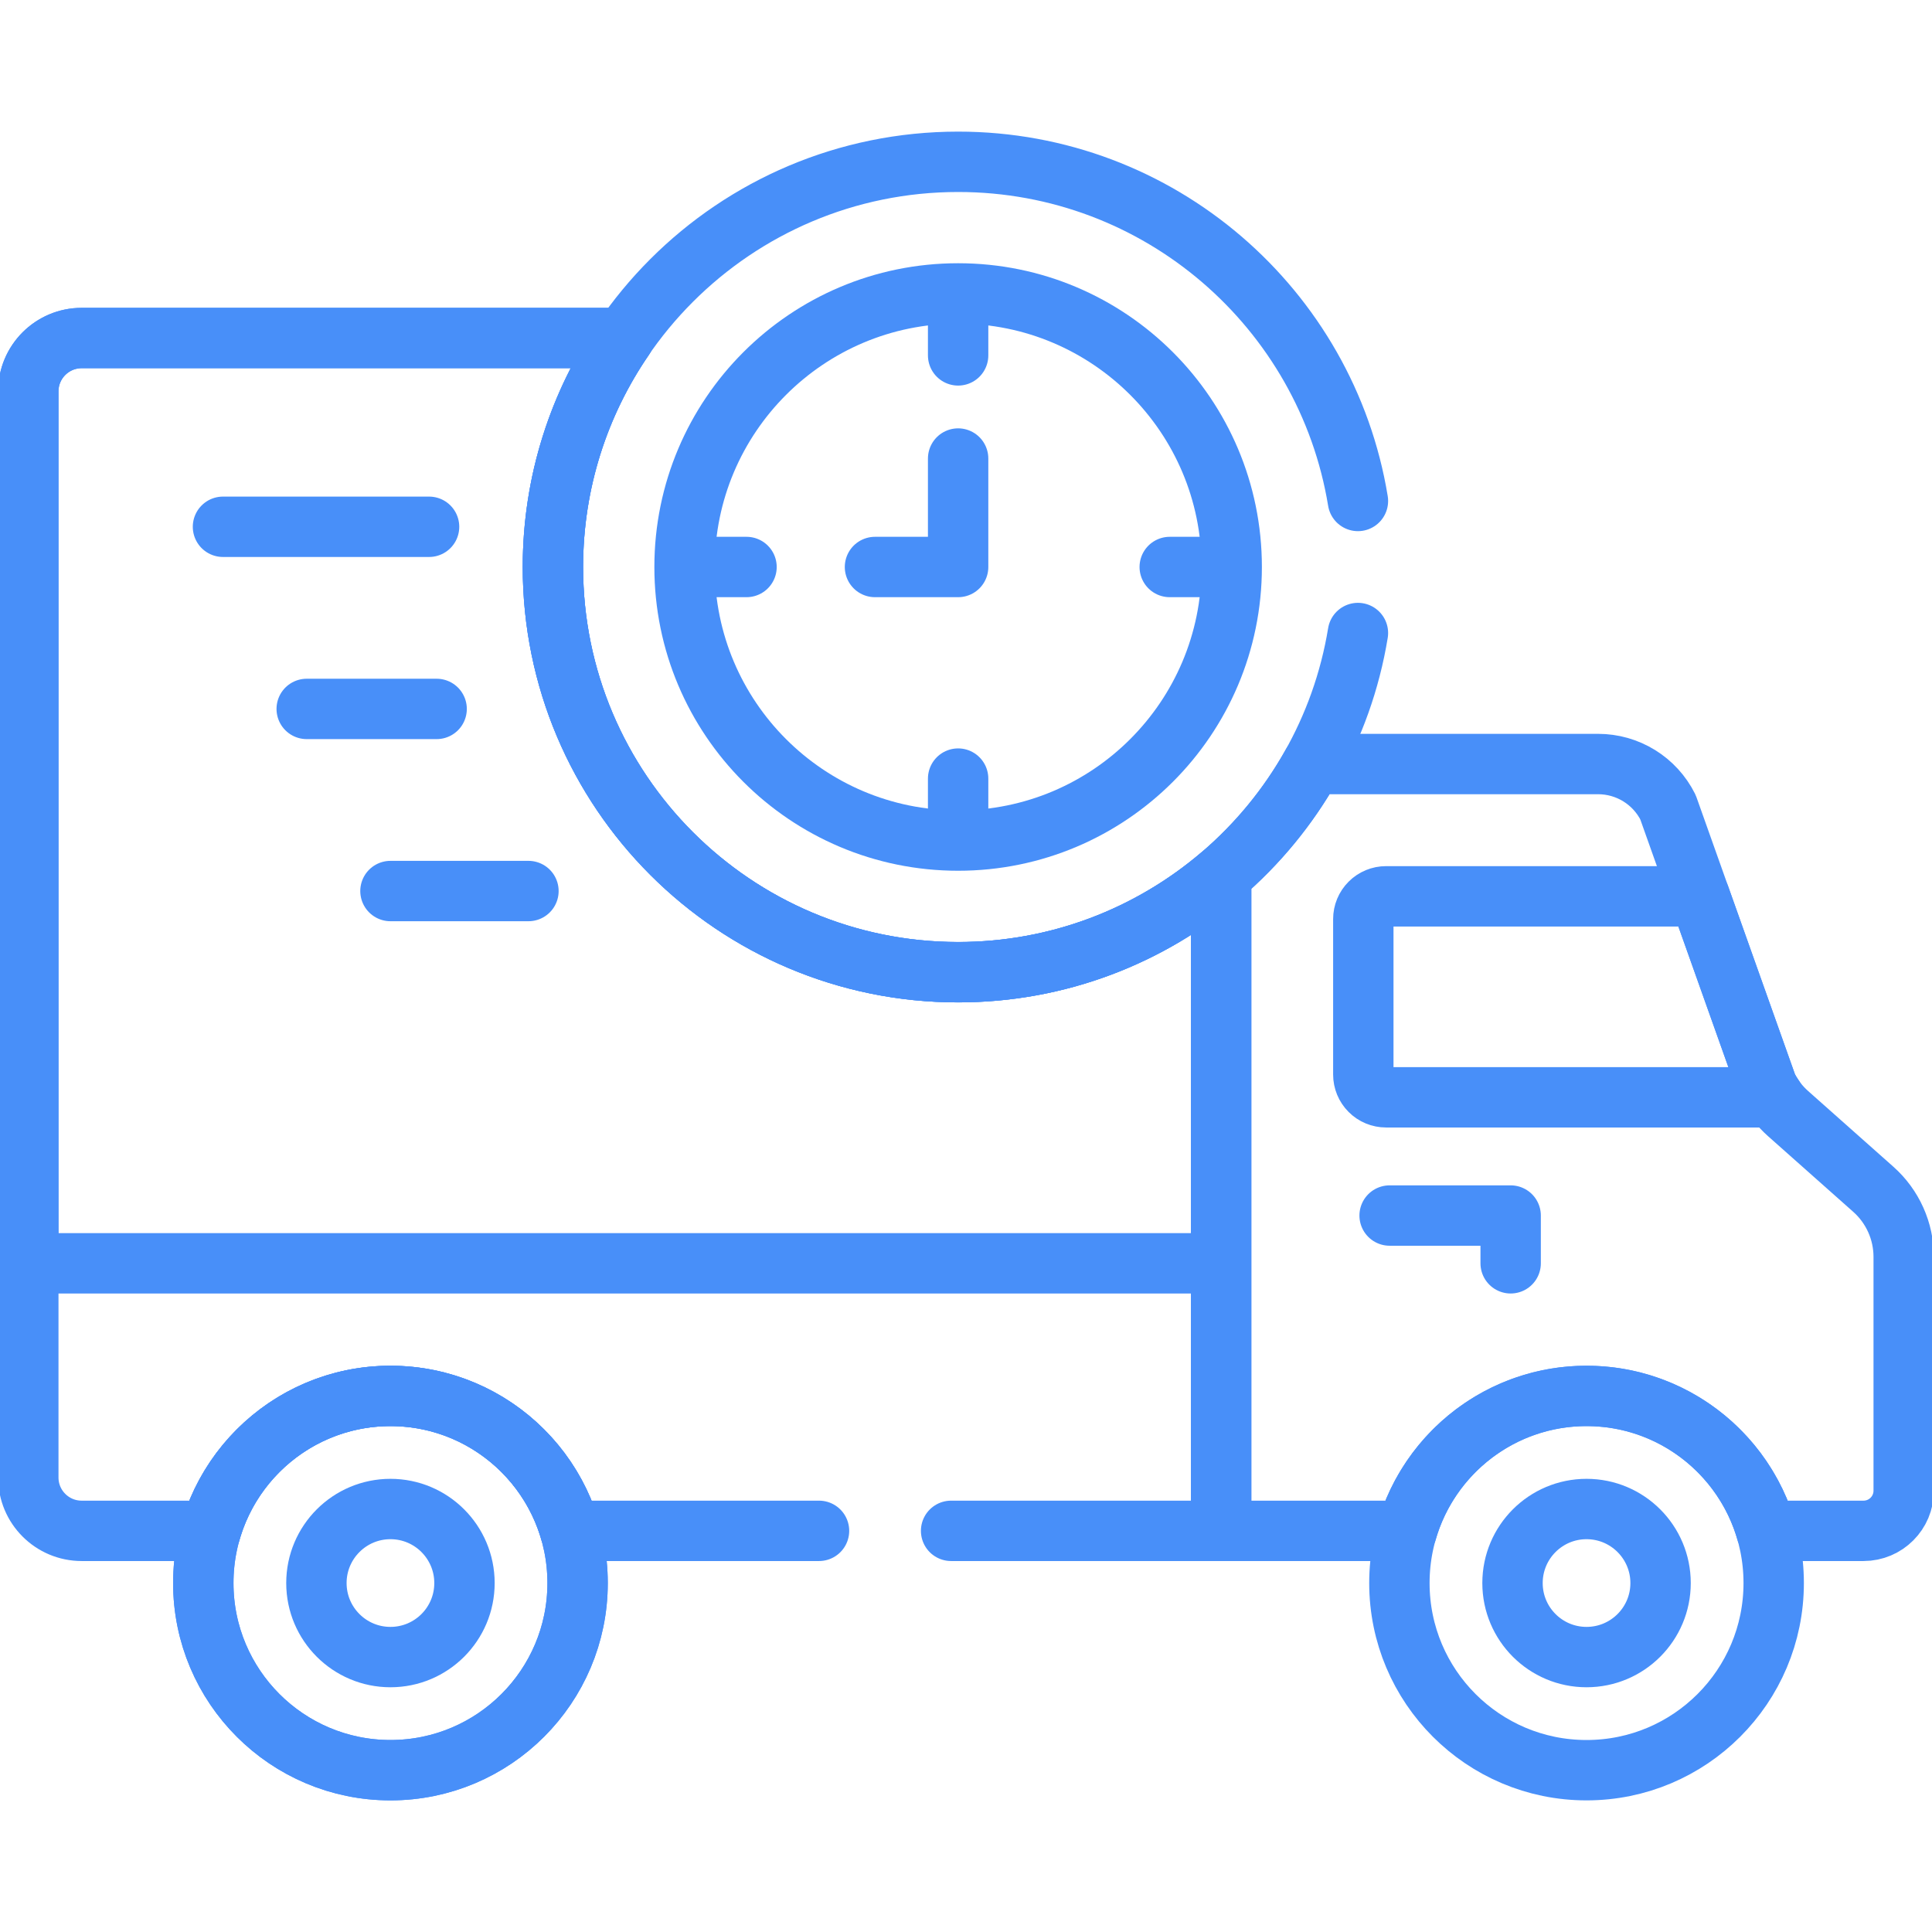
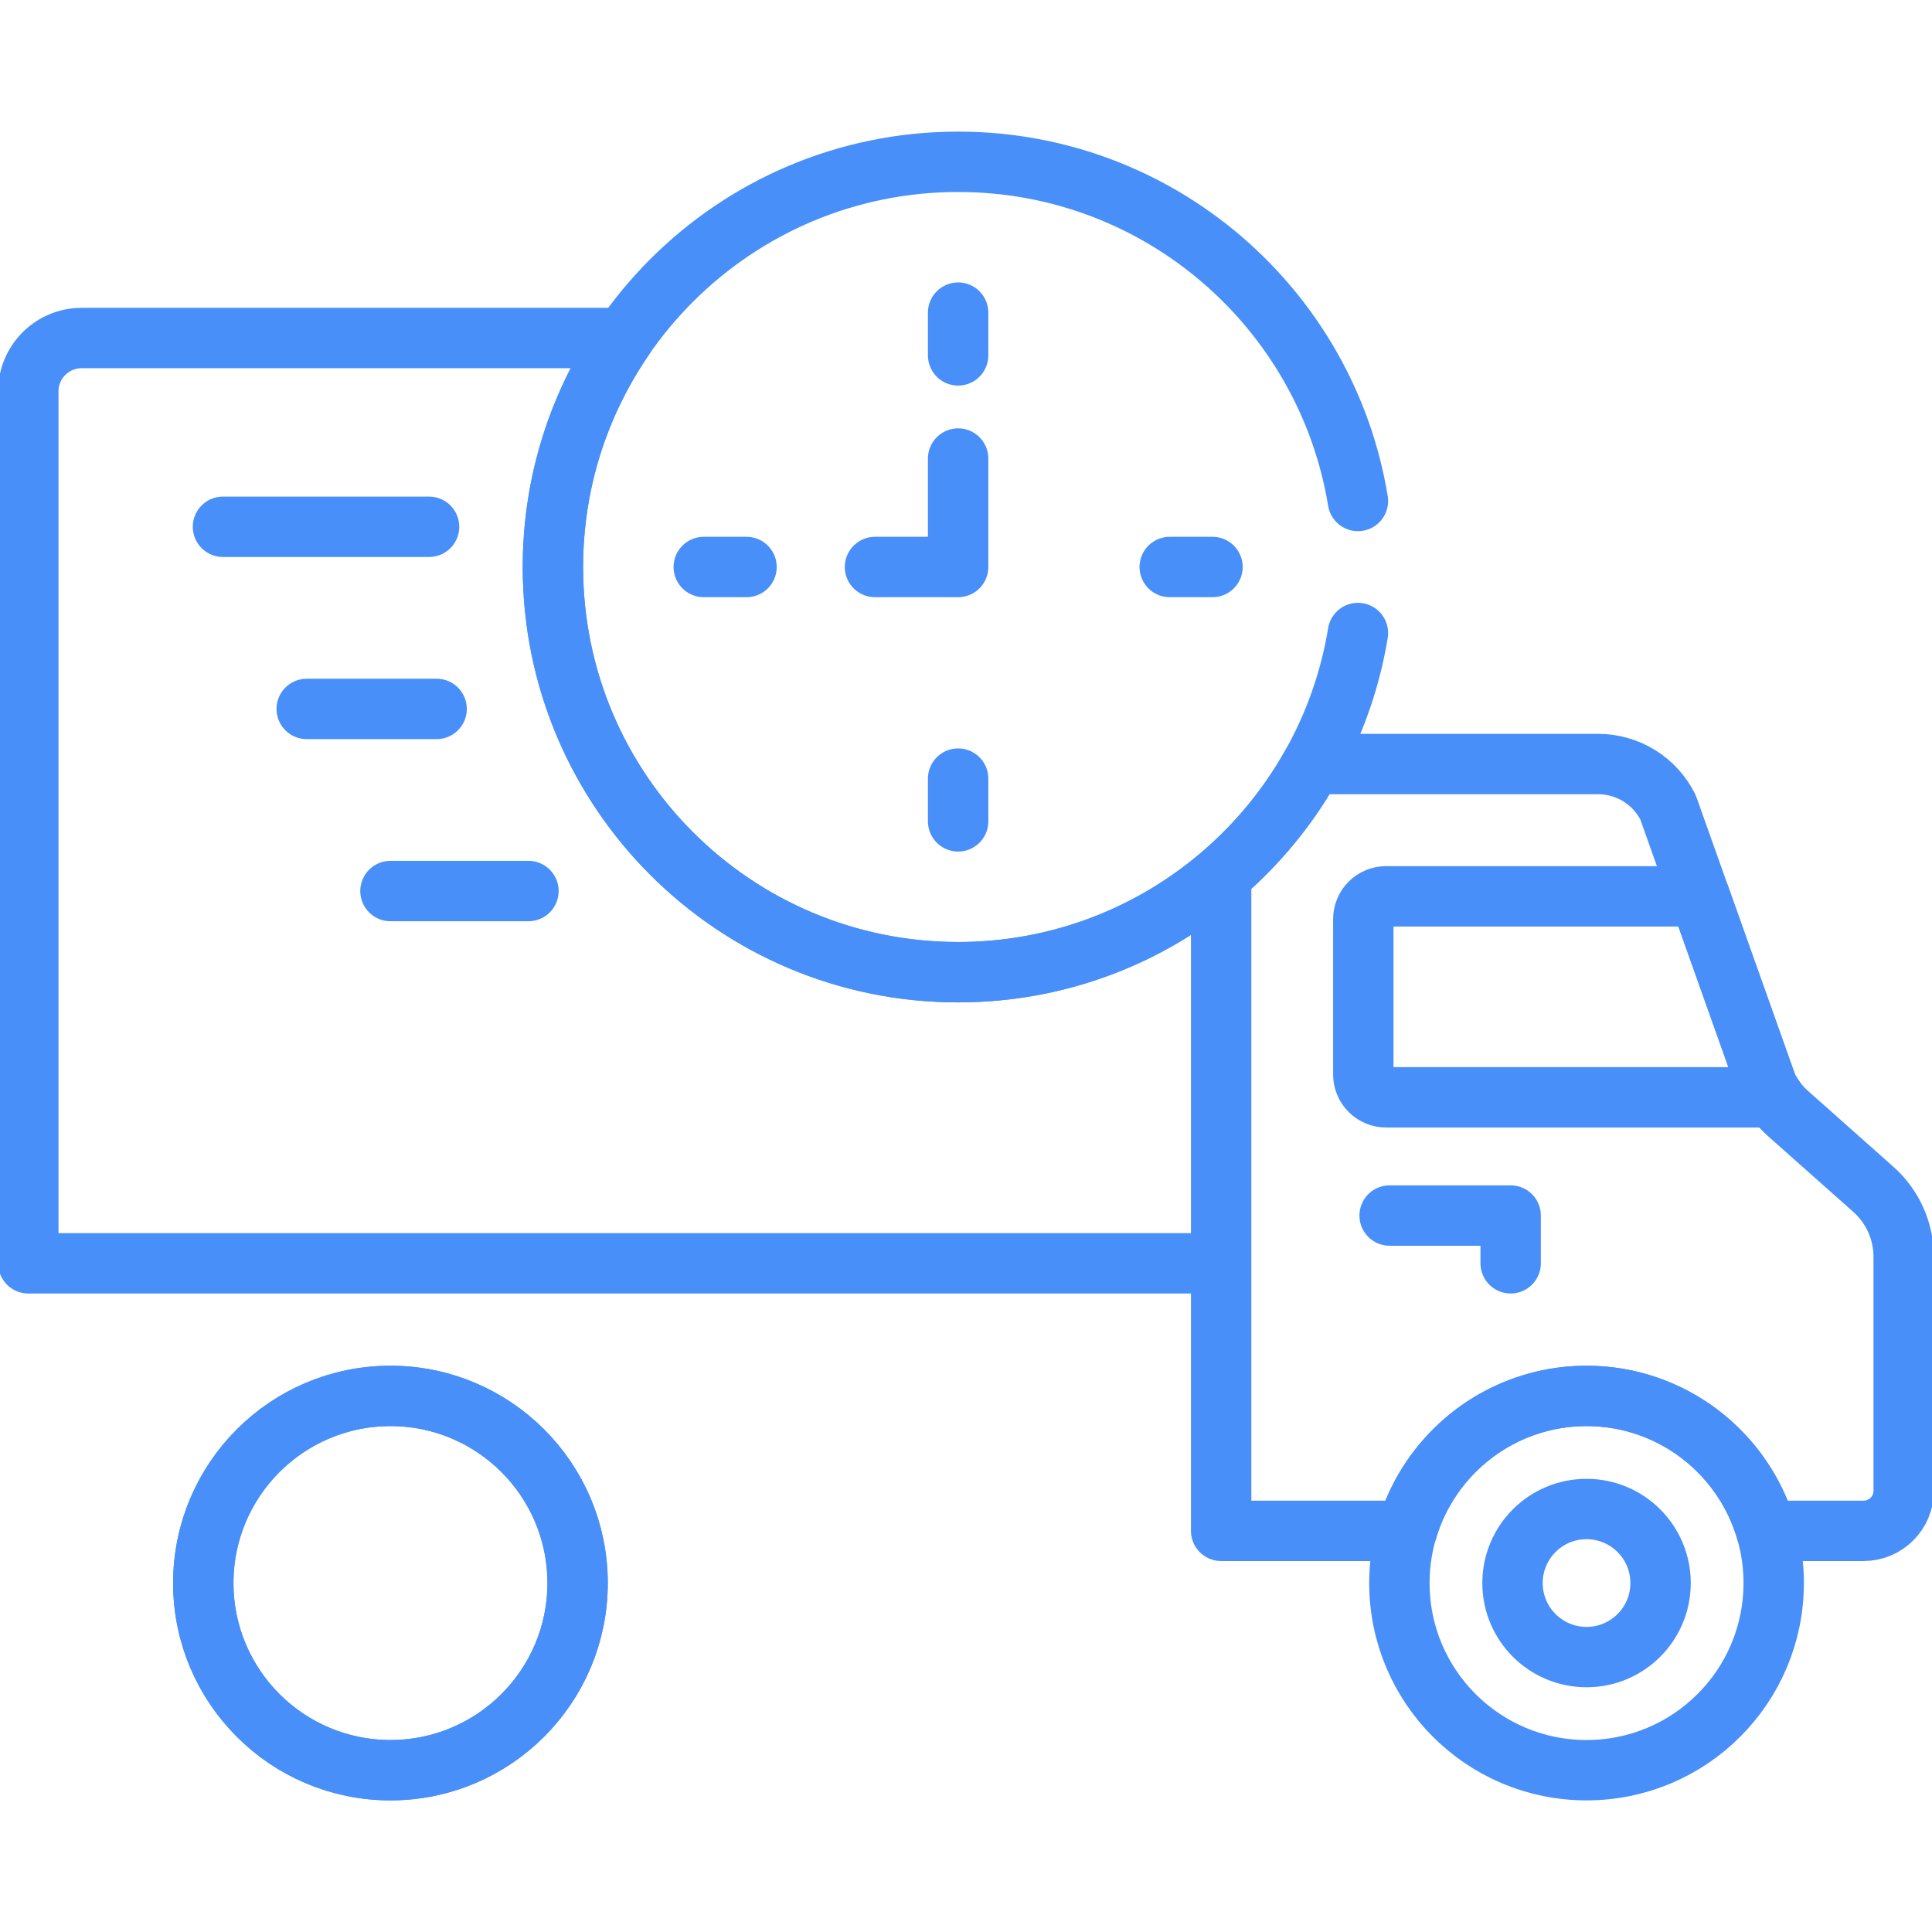
<svg xmlns="http://www.w3.org/2000/svg" width="80" height="80" viewBox="0 0 80 80" fill="none">
  <g clip-path="url(#clip0_177_339)">
    <path d="M56.452 38.056V44.496C56.452 44.745 56.551 44.985 56.728 45.161C56.904 45.338 57.144 45.437 57.393 45.437H73.45C73.349 45.293 73.258 45.142 73.178 44.986L70.38 37.115H57.393C57.144 37.115 56.904 37.214 56.728 37.391C56.551 37.567 56.452 37.806 56.452 38.056Z" stroke="#488FF9" stroke-width="2.5" stroke-miterlimit="10" stroke-linecap="round" stroke-linejoin="round" />
    <path d="M16.168 73.3C20.447 73.3 23.917 69.831 23.917 65.551C23.917 61.271 20.447 57.802 16.168 57.802C11.888 57.802 8.418 61.271 8.418 65.551C8.418 69.831 11.888 73.3 16.168 73.3Z" stroke="#488FF9" stroke-width="2.5" stroke-miterlimit="10" stroke-linecap="round" stroke-linejoin="round" />
    <path d="M16.168 73.3C20.447 73.3 23.917 69.831 23.917 65.551C23.917 61.271 20.447 57.802 16.168 57.802C11.888 57.802 8.418 61.271 8.418 65.551C8.418 69.831 11.888 73.3 16.168 73.3Z" stroke="#488FF9" stroke-width="2.5" stroke-miterlimit="10" stroke-linecap="round" stroke-linejoin="round" />
    <path d="M57.541 50.333H62.553V52.311" stroke="#488FF9" stroke-width="2.5" stroke-miterlimit="10" stroke-linecap="round" stroke-linejoin="round" />
    <path d="M65.695 73.3C69.975 73.3 73.445 69.831 73.445 65.551C73.445 61.271 69.975 57.802 65.695 57.802C61.416 57.802 57.946 61.271 57.946 65.551C57.946 69.831 61.416 73.3 65.695 73.3Z" stroke="#488FF9" stroke-width="2.5" stroke-miterlimit="10" stroke-linecap="round" stroke-linejoin="round" />
    <path d="M65.695 68.616C67.388 68.616 68.761 67.244 68.761 65.551C68.761 63.858 67.388 62.485 65.695 62.485C64.002 62.485 62.63 63.858 62.63 65.551C62.63 67.244 64.002 68.616 65.695 68.616Z" stroke="#488FF9" stroke-width="2.5" stroke-miterlimit="10" stroke-linecap="round" stroke-linejoin="round" />
-     <path d="M16.168 68.616C17.861 68.616 19.233 67.244 19.233 65.551C19.233 63.858 17.861 62.485 16.168 62.485C14.475 62.485 13.102 63.858 13.102 65.551C13.102 67.244 14.475 68.616 16.168 68.616Z" stroke="#488FF9" stroke-width="2.5" stroke-miterlimit="10" stroke-linecap="round" stroke-linejoin="round" />
    <path d="M50.565 36.241C52.085 34.942 53.363 33.383 54.337 31.637H66.175C66.775 31.637 67.364 31.804 67.875 32.12C68.386 32.436 68.799 32.888 69.068 33.425L73.178 44.986C73.391 45.413 73.684 45.795 74.041 46.112L77.569 49.245C77.965 49.596 78.282 50.028 78.499 50.511C78.716 50.994 78.828 51.517 78.828 52.047V61.725C78.828 62.644 78.083 63.389 77.164 63.389H73.137C72.201 60.162 69.225 57.802 65.695 57.802C62.166 57.802 59.19 60.162 58.254 63.389H50.565V36.241ZM50.565 36.241V52.311H1.172V16.206C1.172 14.986 2.161 13.997 3.382 13.997H25.831C23.98 16.694 22.895 19.959 22.895 23.478C22.895 32.745 30.407 40.257 39.674 40.257C43.831 40.257 47.634 38.744 50.565 36.241Z" stroke="#488FF9" stroke-width="2.5" stroke-miterlimit="10" stroke-linecap="round" stroke-linejoin="round" />
-     <path d="M39.674 34.806C45.93 34.806 51.002 29.735 51.002 23.478C51.002 17.222 45.93 12.15 39.674 12.15C33.417 12.15 28.346 17.222 28.346 23.478C28.346 29.735 33.417 34.806 39.674 34.806Z" stroke="#488FF9" stroke-width="2.5" stroke-miterlimit="10" stroke-linecap="round" stroke-linejoin="round" />
    <path d="M39.674 12.945V14.716M39.674 34.011V32.24M29.141 23.478H30.912M50.207 23.478H48.436M39.674 18.987V23.478H36.231M9.233 21.813H17.767M12.7 29.355H18.08M16.168 36.896H21.882" stroke="#488FF9" stroke-width="2.5" stroke-miterlimit="10" stroke-linecap="round" stroke-linejoin="round" />
-     <path d="M39.383 63.389H50.565V36.241C47.634 38.744 43.831 40.257 39.674 40.257C30.407 40.257 22.895 32.745 22.895 23.478C22.895 19.959 23.98 16.694 25.831 13.997H3.382C2.161 13.997 1.172 14.986 1.172 16.206V61.18C1.172 62.4 2.161 63.389 3.382 63.389H8.726C9.662 60.162 12.638 57.802 16.168 57.802C19.697 57.802 22.673 60.162 23.609 63.389H33.914" stroke="#488FF9" stroke-width="2.5" stroke-miterlimit="10" stroke-linecap="round" stroke-linejoin="round" />
    <path d="M56.229 20.744C54.923 12.778 48.009 6.7 39.674 6.7C30.407 6.7 22.895 14.212 22.895 23.478C22.895 32.744 30.407 40.256 39.674 40.256C48.009 40.256 54.923 34.178 56.229 26.212" stroke="#488FF9" stroke-width="2.5" stroke-miterlimit="10" stroke-linecap="round" stroke-linejoin="round" />
  </g>
  <defs>
    <clipPath id="clip0_177_339">
      <rect width="80" height="80" fill="white" />
    </clipPath>
  </defs>
</svg>